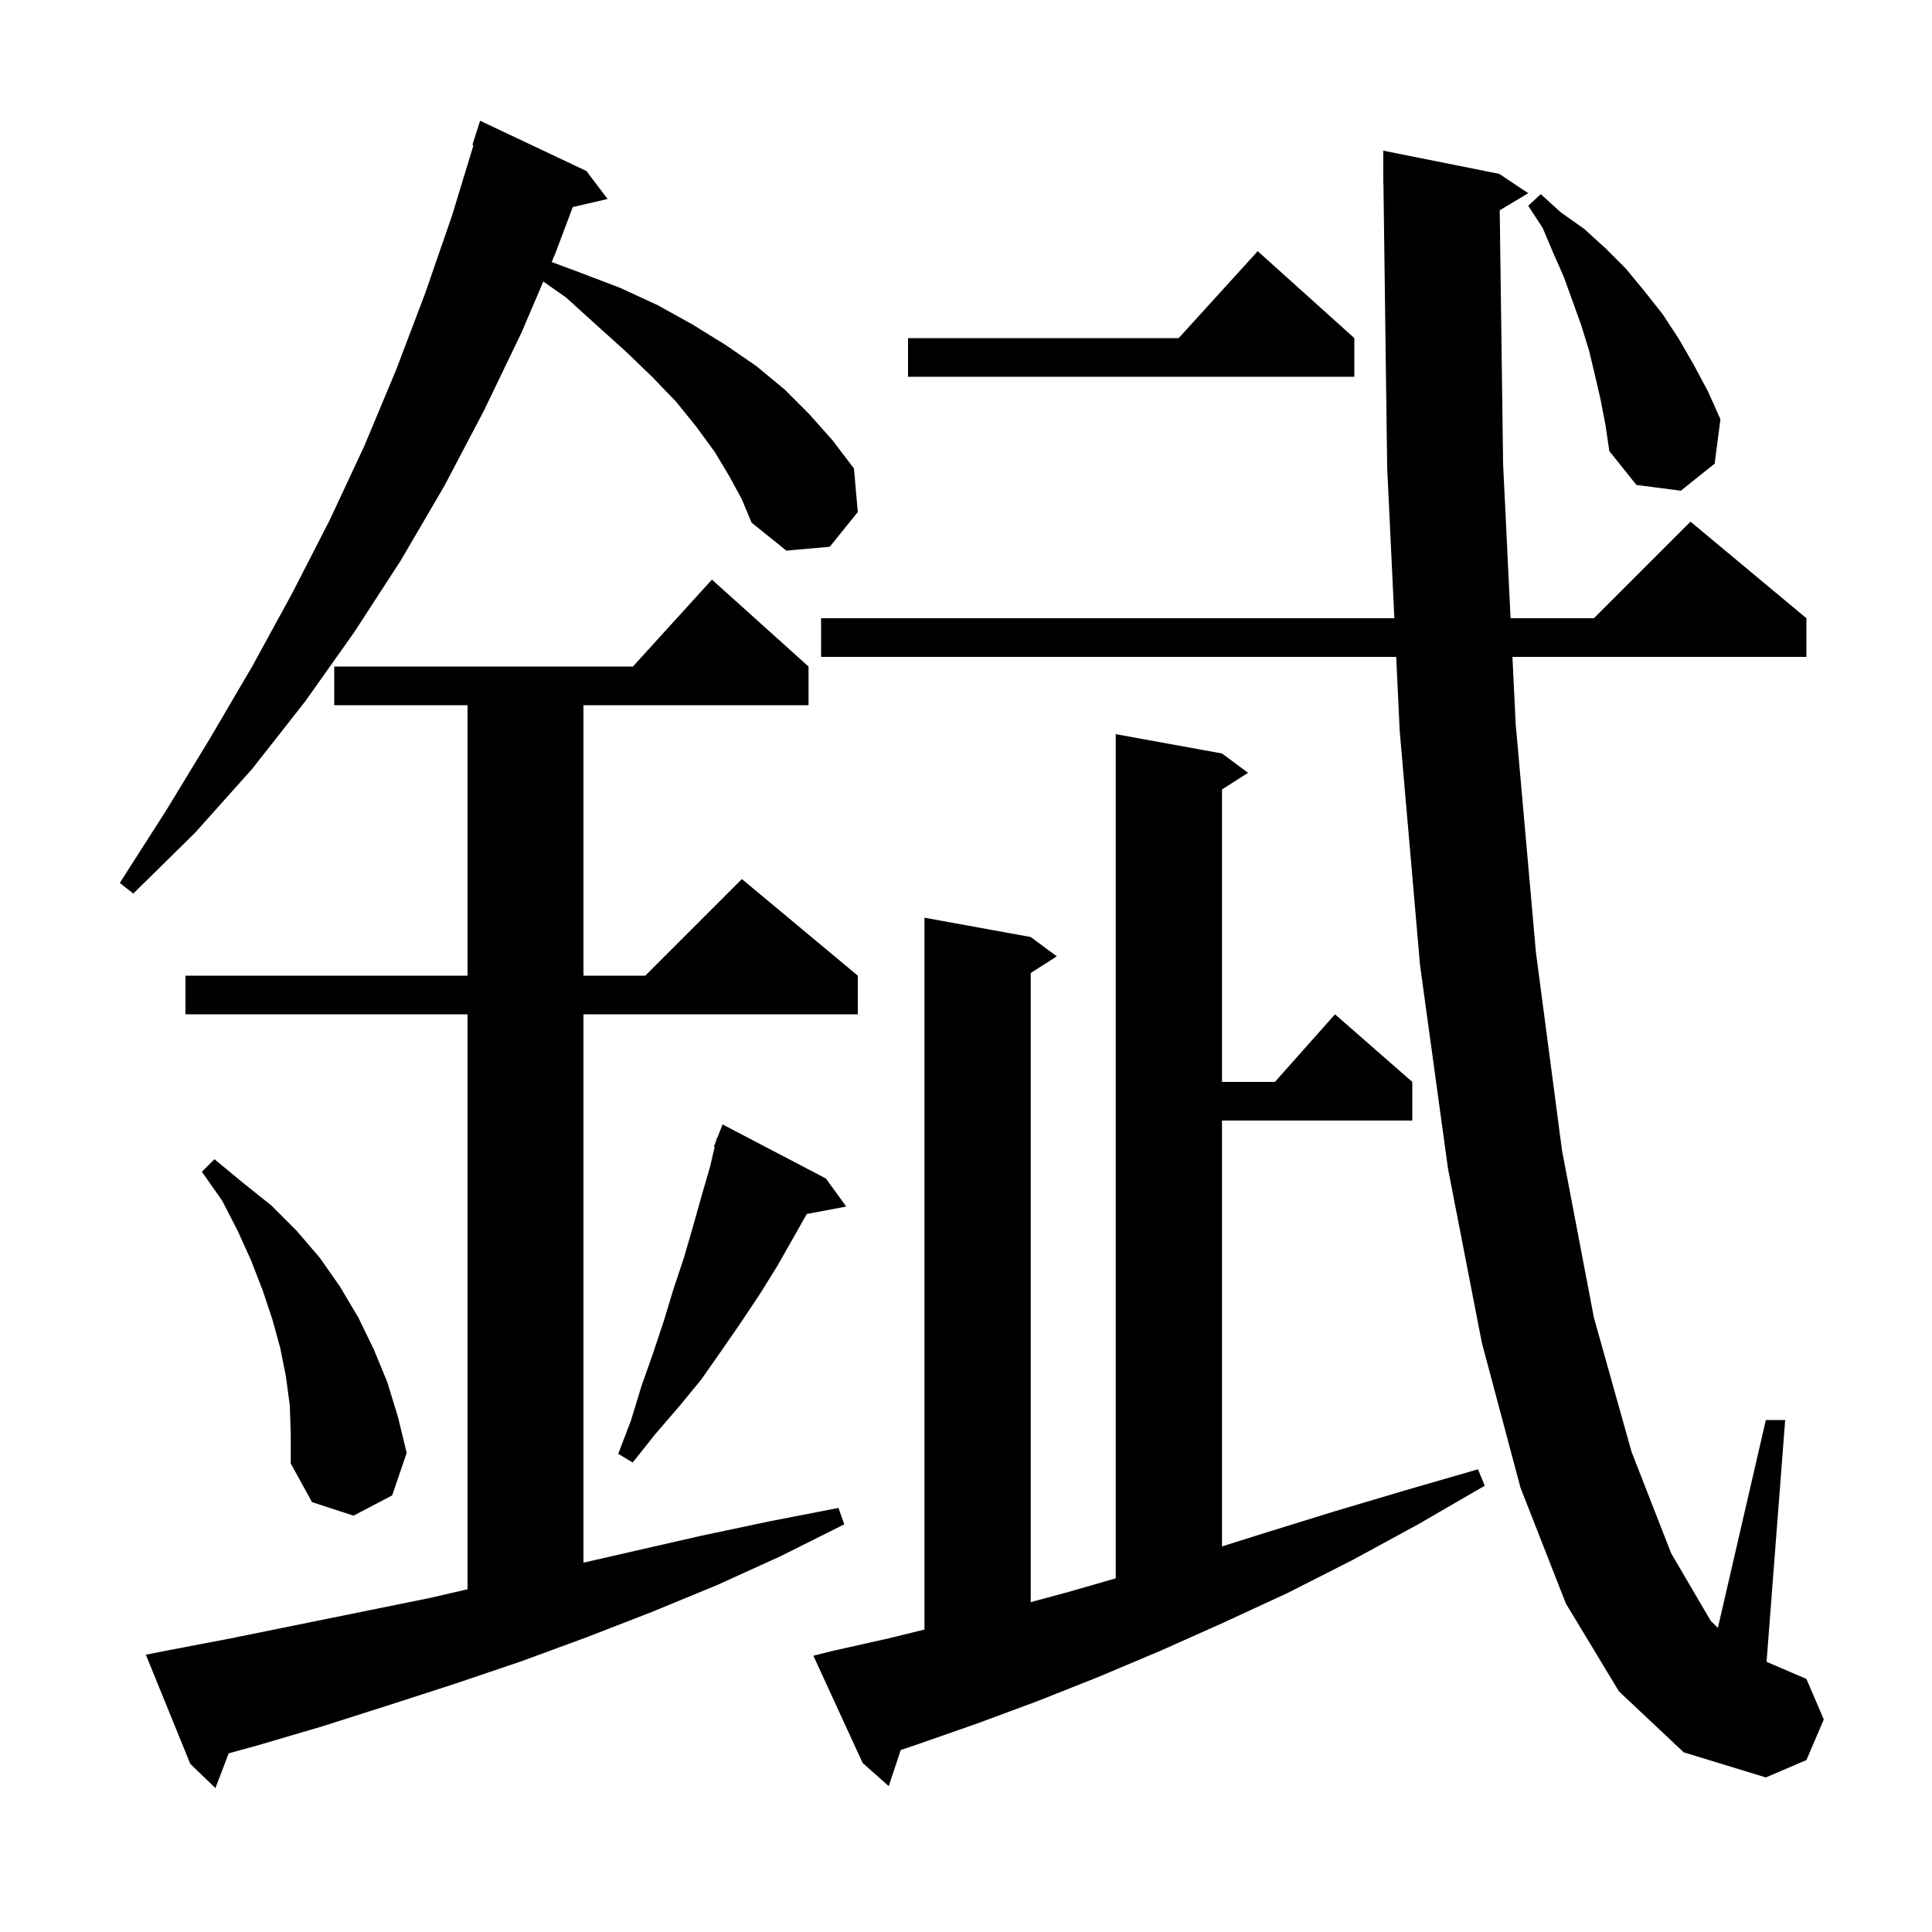
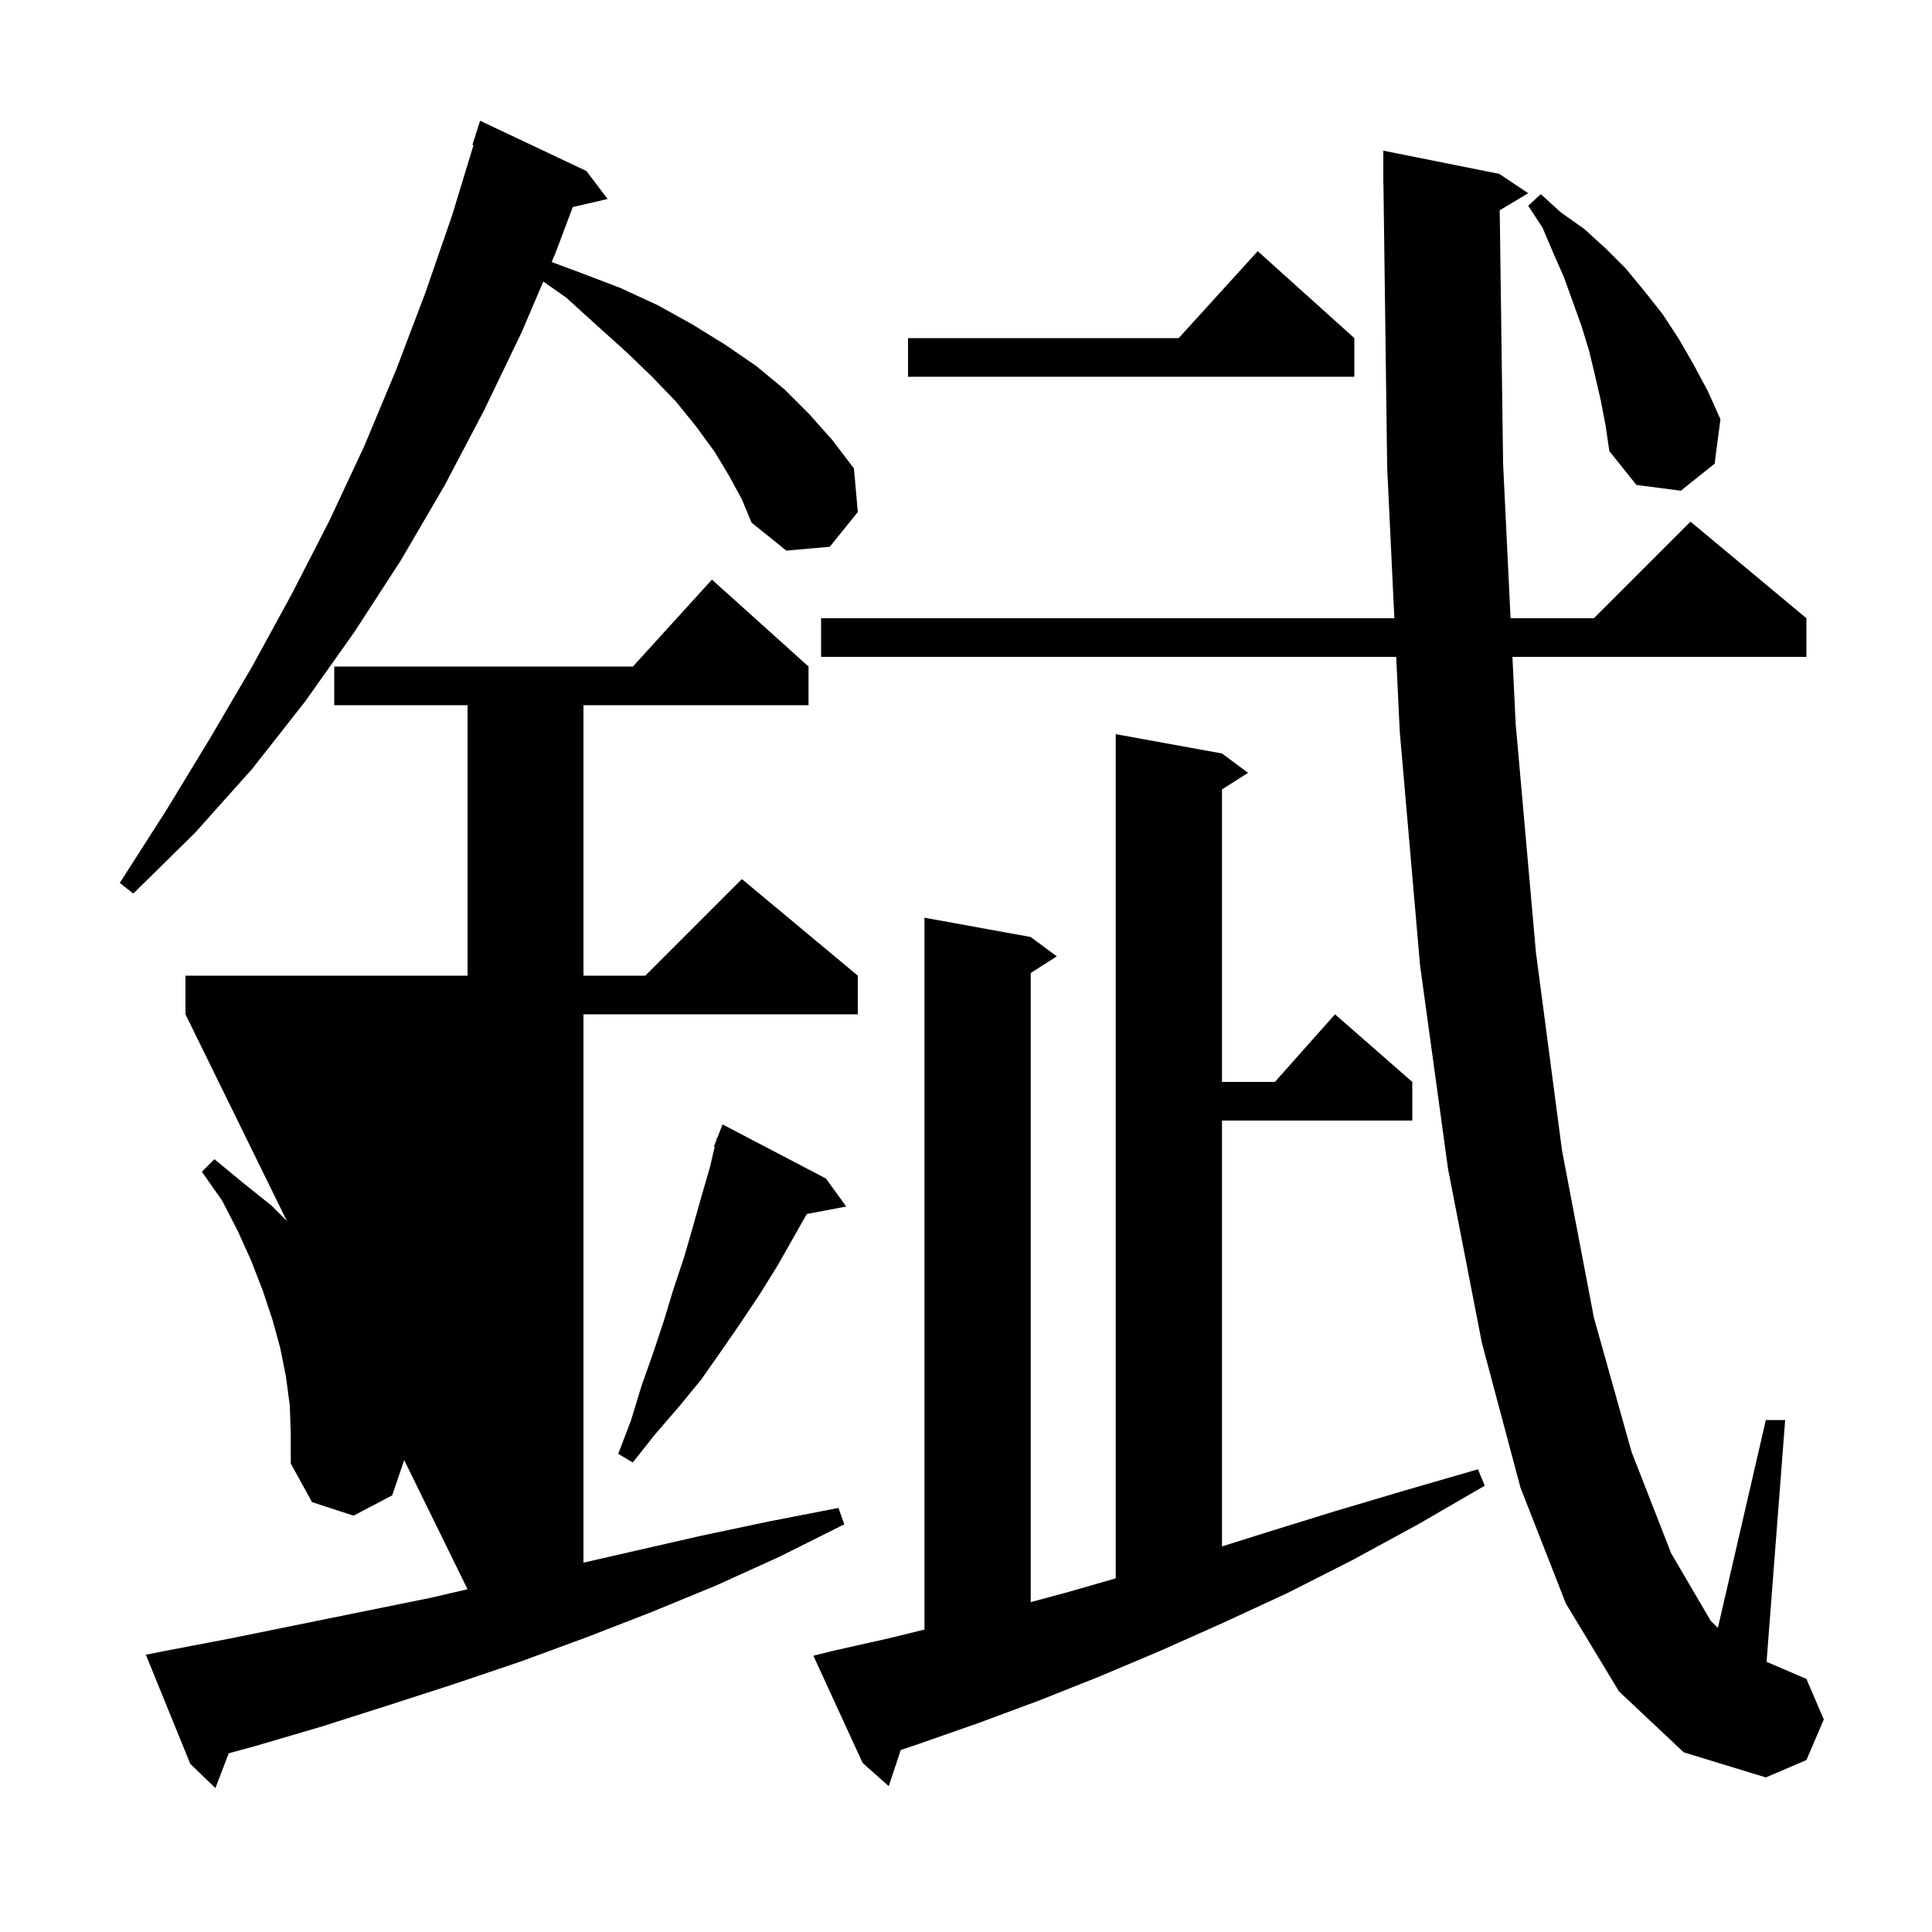
<svg xmlns="http://www.w3.org/2000/svg" version="1.1" baseProfile="full" viewBox="0 0 200 200" width="200" height="200">
  <g fill="black">
-     <path d="M 17.1 170.9 L 23.9 169.6 L 44.6 165.4 L 48.4 164.519 L 48.4 105.0 L 19.2 105.0 L 19.2 101.0 L 48.4 101.0 L 48.4 73.0 L 34.6 73.0 L 34.6 69.0 L 65.518 69.0 L 73.7 60.0 L 83.7 69.0 L 83.7 73.0 L 60.4 73.0 L 60.4 101.0 L 66.8 101.0 L 76.8 91.0 L 88.8 101.0 L 88.8 105.0 L 60.4 105.0 L 60.4 161.766 L 72.5 159.0 L 79.6 157.5 L 86.8 156.1 L 87.4 157.8 L 80.8 161.1 L 74.2 164.1 L 67.4 166.9 L 60.7 169.5 L 53.9 172.0 L 47.1 174.3 L 40.3 176.5 L 33.4 178.7 L 26.6 180.7 L 23.674 181.506 L 22.3 185.1 L 19.7 182.6 L 15.1 171.3 Z M 86.2 170.9 L 92.0 169.6 L 95.7 168.69 L 95.7 95.0 L 106.7 97.0 L 109.4 99.0 L 106.7 100.723 L 106.7 165.852 L 110.6 164.8 L 115.5 163.389 L 115.5 76.0 L 126.5 78.0 L 129.2 80.0 L 126.5 81.723 L 126.5 112.0 L 131.978 112.0 L 138.2 105.0 L 146.2 112.0 L 146.2 116.0 L 126.5 116.0 L 126.5 160.083 L 130.9 158.7 L 138.0 156.5 L 145.4 154.3 L 153.0 152.1 L 153.7 153.8 L 146.8 157.8 L 140.0 161.5 L 133.3 164.9 L 126.6 168.0 L 120.1 170.9 L 113.7 173.6 L 107.4 176.1 L 101.2 178.4 L 95.2 180.5 L 93.246 181.162 L 92.0 184.9 L 89.3 182.5 L 84.2 171.4 Z M 155.25 21.77 L 155.6 48.0 L 156.373 64.0 L 165.0 64.0 L 175.0 54.0 L 187.0 64.0 L 187.0 68.0 L 156.567 68.0 L 156.9 74.9 L 159.0 98.6 L 161.7 119.1 L 165.0 136.4 L 168.9 150.3 L 173.0 160.8 L 177.1 167.8 L 177.835 168.514 L 182.8 147.0 L 184.8 147.0 L 182.874 172.032 L 187.0 173.8 L 188.8 178.0 L 187.0 182.2 L 182.8 184.0 L 174.3 181.4 L 167.6 175.1 L 162.1 166.0 L 157.4 154.0 L 153.4 139.0 L 149.9 121.0 L 147.0 99.9 L 144.9 75.7 L 144.533 68.0 L 85.0 68.0 L 85.0 64.0 L 144.343 64.0 L 143.6 48.4 L 143.213 18.999 L 143.2 19.0 L 143.2 15.6 L 155.2 18.0 L 158.2 20.0 Z M 30.0 145.5 L 29.6 142.5 L 29.0 139.5 L 28.2 136.6 L 27.2 133.6 L 26.0 130.5 L 24.6 127.4 L 23.0 124.3 L 20.9 121.3 L 22.2 120.0 L 25.1 122.4 L 28.1 124.8 L 30.7 127.4 L 33.1 130.2 L 35.2 133.2 L 37.1 136.4 L 38.7 139.7 L 40.1 143.1 L 41.2 146.7 L 42.1 150.4 L 40.6 154.8 L 36.6 156.9 L 32.3 155.5 L 30.1 151.5 L 30.1 148.5 Z M 85.5 122.0 L 87.6 124.9 L 83.518 125.674 L 80.5 131.0 L 78.7 133.9 L 76.7 136.9 L 74.7 139.8 L 72.6 142.8 L 70.3 145.6 L 67.8 148.5 L 65.5 151.4 L 64.0 150.5 L 65.3 147.1 L 66.4 143.5 L 67.6 140.1 L 68.7 136.8 L 69.7 133.5 L 70.8 130.2 L 71.7 127.1 L 72.6 123.9 L 73.5 120.8 L 73.984 118.724 L 73.9 118.7 L 74.123 118.13 L 74.2 117.8 L 74.246 117.817 L 74.8 116.4 Z M 75.5 49.3 L 74.0 46.8 L 72.1 44.2 L 70.0 41.6 L 67.5 39.0 L 64.8 36.4 L 61.8 33.7 L 58.6 30.8 L 56.243 29.144 L 54.0 34.4 L 50.1 42.5 L 46.0 50.3 L 41.5 58.0 L 36.7 65.4 L 31.6 72.6 L 26.1 79.6 L 20.2 86.2 L 13.8 92.5 L 12.4 91.4 L 17.2 83.9 L 21.7 76.5 L 26.1 69.0 L 30.2 61.5 L 34.1 53.9 L 37.7 46.2 L 41.0 38.3 L 44.0 30.4 L 46.8 22.3 L 49.017 15.027 L 48.9 15.0 L 49.7 12.5 L 60.7 17.7 L 62.9 20.6 L 59.293 21.437 L 57.5 26.2 L 57.106 27.123 L 60.0 28.2 L 64.2 29.8 L 68.1 31.6 L 71.7 33.6 L 75.1 35.7 L 78.3 37.9 L 81.2 40.3 L 83.8 42.9 L 86.2 45.6 L 88.4 48.5 L 88.8 53.0 L 85.9 56.6 L 81.4 57.0 L 77.8 54.1 L 76.8 51.7 Z M 165.7 41.4 L 165.1 38.8 L 164.5 36.3 L 163.7 33.7 L 161.9 28.7 L 160.8 26.2 L 159.7 23.6 L 158.2 21.3 L 159.5 20.1 L 161.6 22.0 L 164.0 23.7 L 166.2 25.7 L 168.3 27.8 L 170.2 30.1 L 172.1 32.5 L 173.8 35.1 L 175.3 37.7 L 176.8 40.5 L 178.1 43.4 L 177.5 48.0 L 174.0 50.8 L 169.4 50.2 L 166.6 46.7 L 166.2 44.0 Z M 140.2 35.0 L 140.2 39.0 L 94.0 39.0 L 94.0 35.0 L 122.018 35.0 L 130.2 26.0 Z " />
+     <path d="M 17.1 170.9 L 23.9 169.6 L 44.6 165.4 L 48.4 164.519 L 19.2 105.0 L 19.2 101.0 L 48.4 101.0 L 48.4 73.0 L 34.6 73.0 L 34.6 69.0 L 65.518 69.0 L 73.7 60.0 L 83.7 69.0 L 83.7 73.0 L 60.4 73.0 L 60.4 101.0 L 66.8 101.0 L 76.8 91.0 L 88.8 101.0 L 88.8 105.0 L 60.4 105.0 L 60.4 161.766 L 72.5 159.0 L 79.6 157.5 L 86.8 156.1 L 87.4 157.8 L 80.8 161.1 L 74.2 164.1 L 67.4 166.9 L 60.7 169.5 L 53.9 172.0 L 47.1 174.3 L 40.3 176.5 L 33.4 178.7 L 26.6 180.7 L 23.674 181.506 L 22.3 185.1 L 19.7 182.6 L 15.1 171.3 Z M 86.2 170.9 L 92.0 169.6 L 95.7 168.69 L 95.7 95.0 L 106.7 97.0 L 109.4 99.0 L 106.7 100.723 L 106.7 165.852 L 110.6 164.8 L 115.5 163.389 L 115.5 76.0 L 126.5 78.0 L 129.2 80.0 L 126.5 81.723 L 126.5 112.0 L 131.978 112.0 L 138.2 105.0 L 146.2 112.0 L 146.2 116.0 L 126.5 116.0 L 126.5 160.083 L 130.9 158.7 L 138.0 156.5 L 145.4 154.3 L 153.0 152.1 L 153.7 153.8 L 146.8 157.8 L 140.0 161.5 L 133.3 164.9 L 126.6 168.0 L 120.1 170.9 L 113.7 173.6 L 107.4 176.1 L 101.2 178.4 L 95.2 180.5 L 93.246 181.162 L 92.0 184.9 L 89.3 182.5 L 84.2 171.4 Z M 155.25 21.77 L 155.6 48.0 L 156.373 64.0 L 165.0 64.0 L 175.0 54.0 L 187.0 64.0 L 187.0 68.0 L 156.567 68.0 L 156.9 74.9 L 159.0 98.6 L 161.7 119.1 L 165.0 136.4 L 168.9 150.3 L 173.0 160.8 L 177.1 167.8 L 177.835 168.514 L 182.8 147.0 L 184.8 147.0 L 182.874 172.032 L 187.0 173.8 L 188.8 178.0 L 187.0 182.2 L 182.8 184.0 L 174.3 181.4 L 167.6 175.1 L 162.1 166.0 L 157.4 154.0 L 153.4 139.0 L 149.9 121.0 L 147.0 99.9 L 144.9 75.7 L 144.533 68.0 L 85.0 68.0 L 85.0 64.0 L 144.343 64.0 L 143.6 48.4 L 143.213 18.999 L 143.2 19.0 L 143.2 15.6 L 155.2 18.0 L 158.2 20.0 Z M 30.0 145.5 L 29.6 142.5 L 29.0 139.5 L 28.2 136.6 L 27.2 133.6 L 26.0 130.5 L 24.6 127.4 L 23.0 124.3 L 20.9 121.3 L 22.2 120.0 L 25.1 122.4 L 28.1 124.8 L 30.7 127.4 L 33.1 130.2 L 35.2 133.2 L 37.1 136.4 L 38.7 139.7 L 40.1 143.1 L 41.2 146.7 L 42.1 150.4 L 40.6 154.8 L 36.6 156.9 L 32.3 155.5 L 30.1 151.5 L 30.1 148.5 Z M 85.5 122.0 L 87.6 124.9 L 83.518 125.674 L 80.5 131.0 L 78.7 133.9 L 76.7 136.9 L 74.7 139.8 L 72.6 142.8 L 70.3 145.6 L 67.8 148.5 L 65.5 151.4 L 64.0 150.5 L 65.3 147.1 L 66.4 143.5 L 67.6 140.1 L 68.7 136.8 L 69.7 133.5 L 70.8 130.2 L 71.7 127.1 L 72.6 123.9 L 73.5 120.8 L 73.984 118.724 L 73.9 118.7 L 74.123 118.13 L 74.2 117.8 L 74.246 117.817 L 74.8 116.4 Z M 75.5 49.3 L 74.0 46.8 L 72.1 44.2 L 70.0 41.6 L 67.5 39.0 L 64.8 36.4 L 61.8 33.7 L 58.6 30.8 L 56.243 29.144 L 54.0 34.4 L 50.1 42.5 L 46.0 50.3 L 41.5 58.0 L 36.7 65.4 L 31.6 72.6 L 26.1 79.6 L 20.2 86.2 L 13.8 92.5 L 12.4 91.4 L 17.2 83.9 L 21.7 76.5 L 26.1 69.0 L 30.2 61.5 L 34.1 53.9 L 37.7 46.2 L 41.0 38.3 L 44.0 30.4 L 46.8 22.3 L 49.017 15.027 L 48.9 15.0 L 49.7 12.5 L 60.7 17.7 L 62.9 20.6 L 59.293 21.437 L 57.5 26.2 L 57.106 27.123 L 60.0 28.2 L 64.2 29.8 L 68.1 31.6 L 71.7 33.6 L 75.1 35.7 L 78.3 37.9 L 81.2 40.3 L 83.8 42.9 L 86.2 45.6 L 88.4 48.5 L 88.8 53.0 L 85.9 56.6 L 81.4 57.0 L 77.8 54.1 L 76.8 51.7 Z M 165.7 41.4 L 165.1 38.8 L 164.5 36.3 L 163.7 33.7 L 161.9 28.7 L 160.8 26.2 L 159.7 23.6 L 158.2 21.3 L 159.5 20.1 L 161.6 22.0 L 164.0 23.7 L 166.2 25.7 L 168.3 27.8 L 170.2 30.1 L 172.1 32.5 L 173.8 35.1 L 175.3 37.7 L 176.8 40.5 L 178.1 43.4 L 177.5 48.0 L 174.0 50.8 L 169.4 50.2 L 166.6 46.7 L 166.2 44.0 Z M 140.2 35.0 L 140.2 39.0 L 94.0 39.0 L 94.0 35.0 L 122.018 35.0 L 130.2 26.0 Z " />
  </g>
</svg>